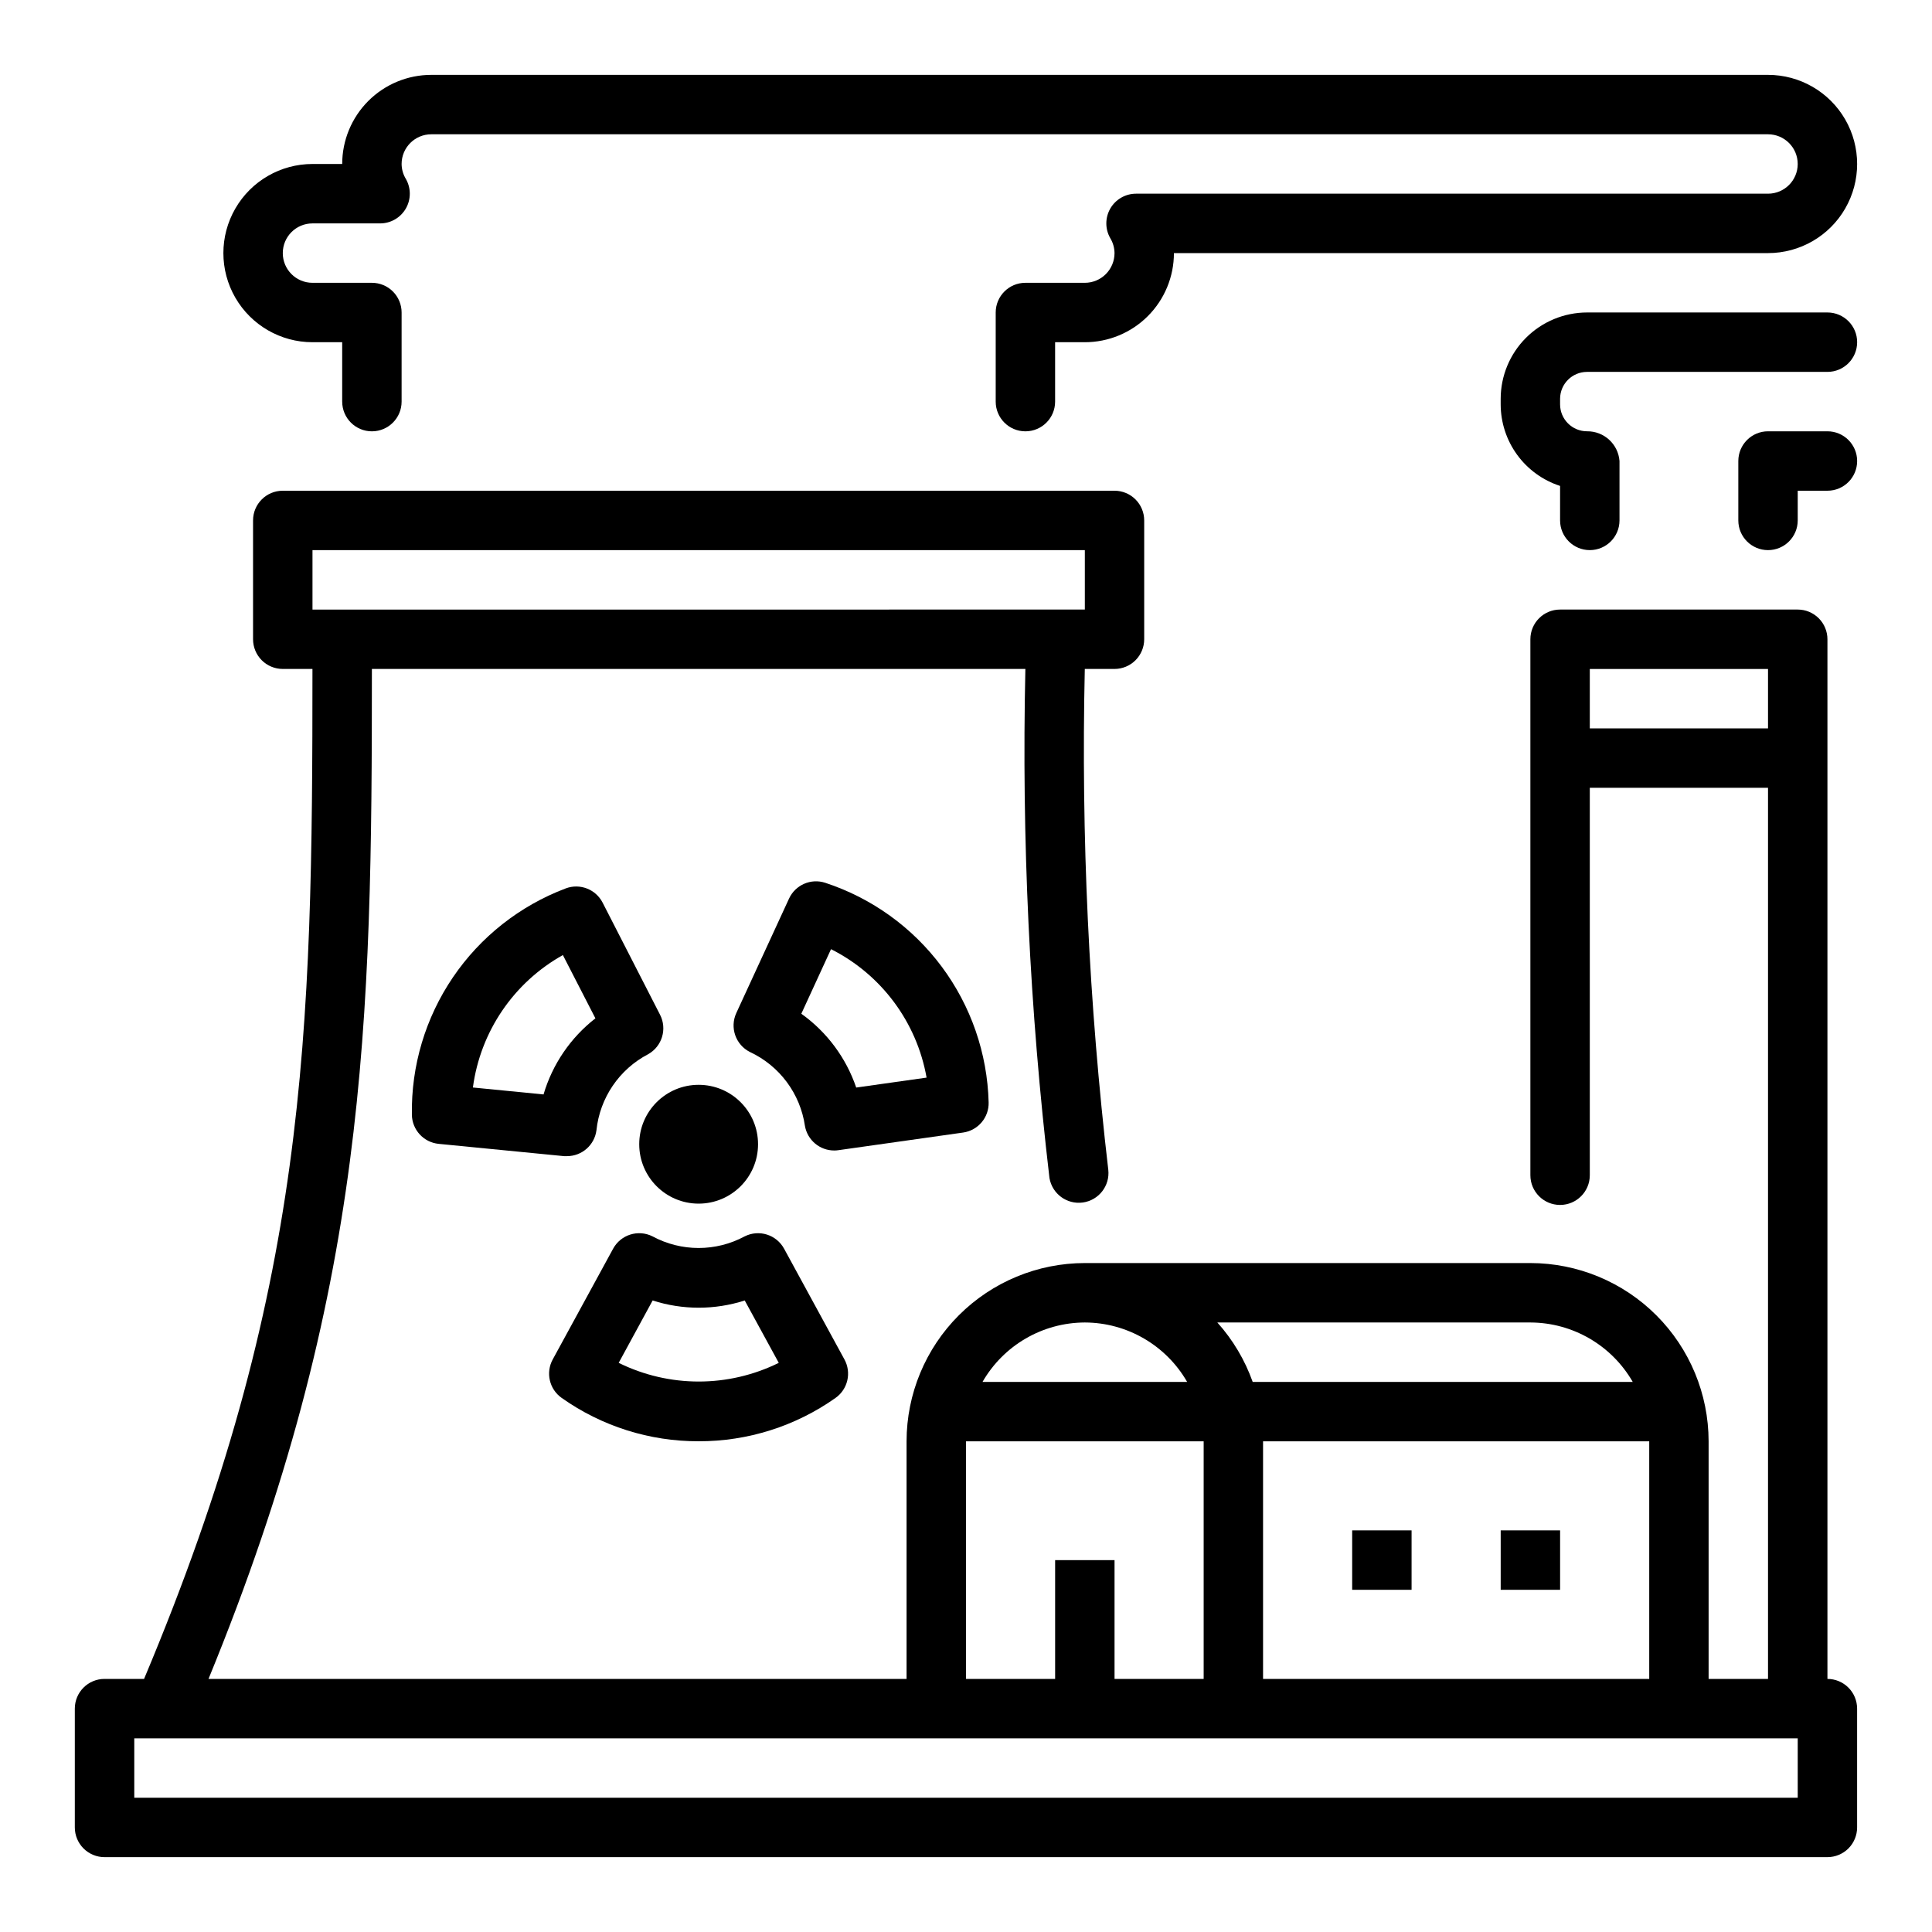
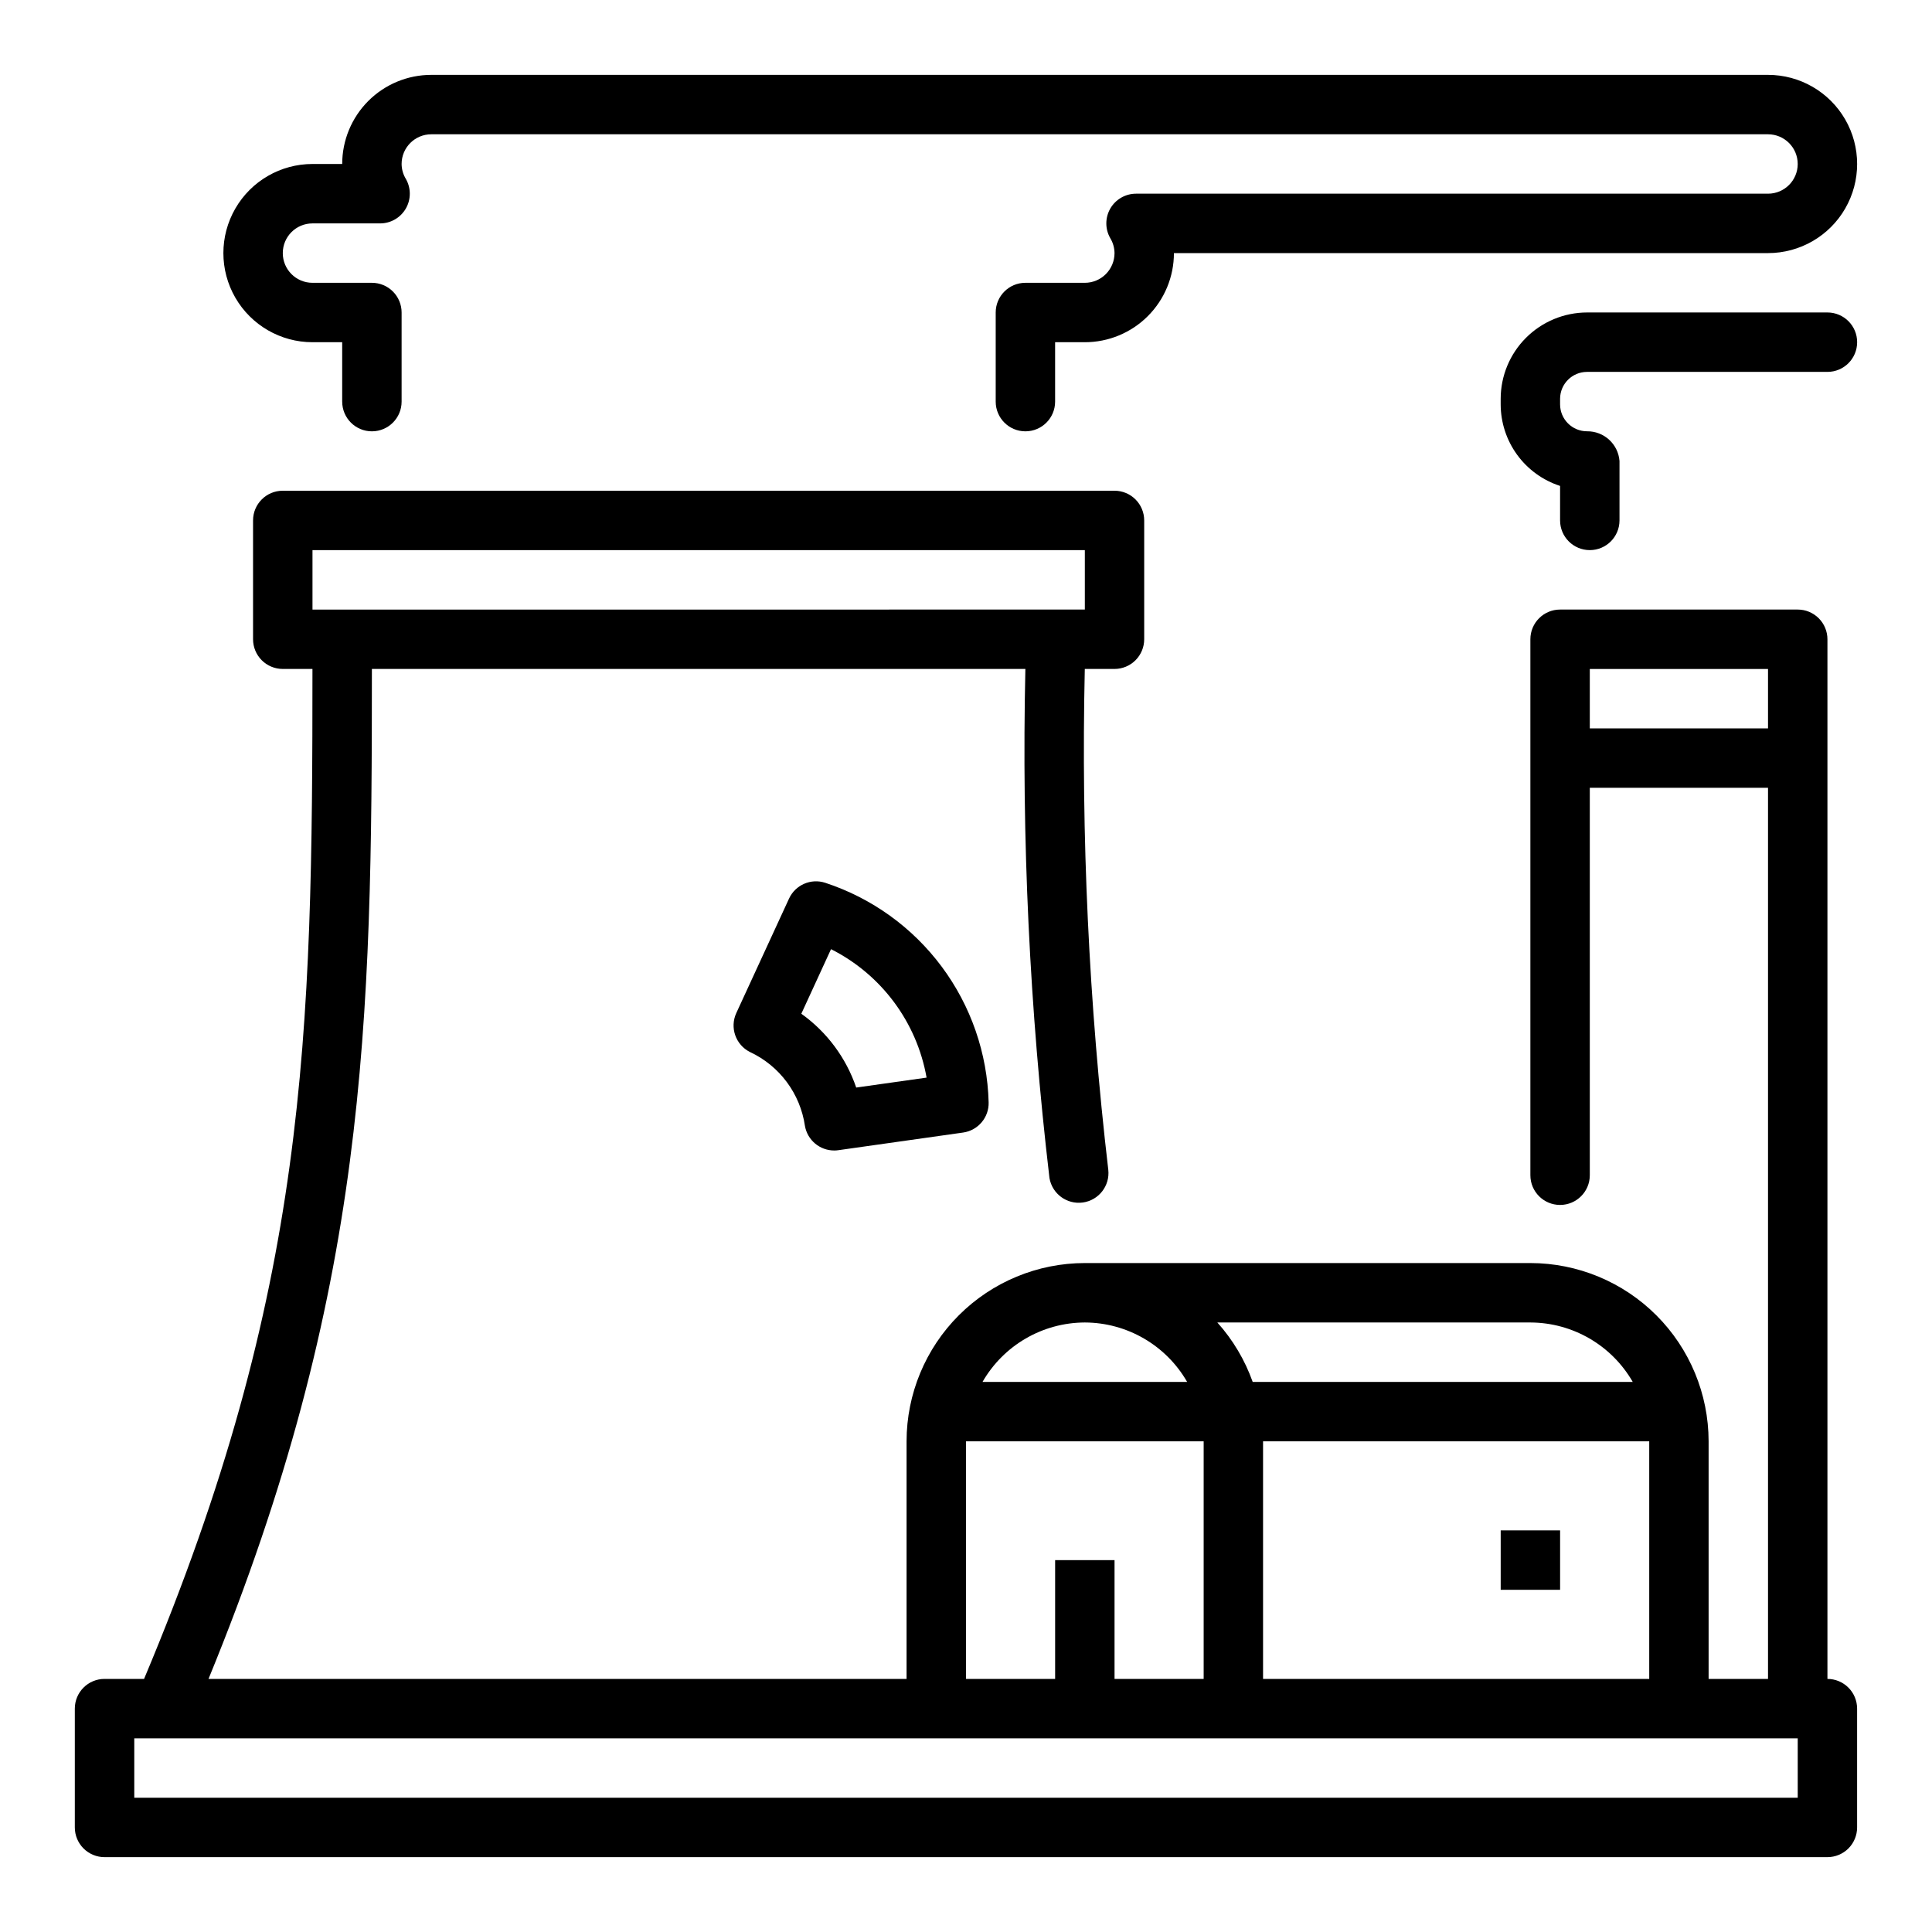
<svg xmlns="http://www.w3.org/2000/svg" fill="#000000" width="800px" height="800px" version="1.1" viewBox="144 144 512 512">
  <g>
    <path d="m628.29 588.93v-275.52c0-2.086-0.832-4.09-2.309-5.566-1.477-1.477-3.477-2.305-5.566-2.305h-62.977c-4.348 0-7.871 3.523-7.871 7.871v142.04c0 4.348 3.523 7.871 7.871 7.871s7.875-3.523 7.875-7.871v-102.68h47.23v236.16h-15.742v-62.977c-0.016-12.52-4.996-24.527-13.848-33.383-8.855-8.855-20.863-13.836-33.387-13.848h-118.08c-12.523 0.012-24.531 4.992-33.387 13.848-8.855 8.855-13.836 20.863-13.848 33.383v62.977h-184.99c42.133-102.75 43.297-173.52 43.297-267.65h173.18c-1.016 45.066 1.117 90.145 6.383 134.91 0.711 4.199 4.633 7.07 8.852 6.484 4.215-0.59 7.199-4.422 6.738-8.656-5.148-44.047-7.227-88.402-6.227-132.74h7.871c2.086 0 4.09-0.828 5.566-2.305 1.477-1.477 2.305-3.481 2.305-5.566v-31.488c0-2.086-0.828-4.09-2.305-5.566-1.477-1.477-3.481-2.305-5.566-2.305h-220.42c-4.348 0-7.871 3.523-7.871 7.871v31.488c0 2.086 0.828 4.09 2.305 5.566 1.477 1.477 3.481 2.305 5.566 2.305h7.871c0 97.402-1.258 164.52-44.625 267.65h-10.477c-4.348 0-7.875 3.527-7.875 7.875v31.488c0 2.086 0.832 4.09 2.309 5.566 1.477 1.473 3.477 2.305 5.566 2.305h456.58c2.086 0 4.09-0.832 5.566-2.305 1.473-1.477 2.305-3.481 2.305-5.566v-31.488c0-2.09-0.832-4.09-2.305-5.566-1.477-1.477-3.481-2.309-5.566-2.309zm-62.977-251.9v-15.746h47.23v15.742zm-338.5-47.234h204.68v15.742l-204.68 0.004zm251.91 299.14v-62.977h102.34v62.977zm97.961-78.719h-100.71c-2.066-5.809-5.25-11.156-9.367-15.746h82.969c11.199 0.039 21.531 6.035 27.113 15.746zm-145.19-15.746c11.195 0.039 21.527 6.035 27.109 15.746h-54.223c5.582-9.711 15.914-15.707 27.113-15.746zm-31.488 31.488h62.977v62.977h-23.617v-31.488h-15.746v31.488h-23.613zm220.41 94.465h-440.83v-15.742h440.83z" />
-     <path d="m303.7 383.21c-1.828-3.562-6.039-5.184-9.785-3.769-12.145 4.586-22.578 12.809-29.875 23.547-7.297 10.742-11.098 23.473-10.887 36.453 0.074 3.988 3.117 7.293 7.086 7.691l33.234 3.258h0.789c3.945 0 7.281-2.922 7.801-6.832 0.891-8.602 6.039-16.184 13.707-20.184 3.691-2.074 5.082-6.695 3.148-10.461zm-15.656 50.828-18.719-1.84c1.969-14.805 10.805-27.812 23.844-35.094l8.621 16.766c-6.582 5.121-11.391 12.176-13.746 20.172z" />
-     <path d="m329.15 525.95c12.984 0.031 25.656-3.981 36.262-11.477 3.277-2.309 4.297-6.719 2.359-10.234l-15.98-29.324v0.004c-2.027-3.723-6.637-5.172-10.43-3.277-7.629 4.117-16.82 4.117-24.449 0-3.793-1.895-8.402-0.445-10.43 3.277l-15.988 29.316v-0.004c-1.938 3.516-0.922 7.926 2.359 10.234 10.613 7.508 23.301 11.523 36.297 11.484zm-12.195-37.312h0.004c7.934 2.555 16.469 2.555 24.402 0l9.02 16.531h0.004c-13.371 6.602-29.055 6.602-42.426 0z" />
-     <path d="m344.89 447.23c0 8.695-7.051 15.746-15.746 15.746-8.691 0-15.742-7.051-15.742-15.746 0-8.695 7.051-15.742 15.742-15.742 8.695 0 15.746 7.047 15.746 15.742" />
    <path d="m406 436.15c-0.336-12.98-4.676-25.543-12.426-35.961s-18.531-18.184-30.871-22.238c-3.797-1.246-7.93 0.555-9.602 4.188l-13.973 30.324c-1.773 3.848-0.184 8.406 3.598 10.32 7.859 3.66 13.344 11.035 14.594 19.617 0.668 3.754 3.934 6.492 7.746 6.492 0.367 0.004 0.738-0.023 1.102-0.078l33.062-4.676c3.957-0.559 6.871-3.992 6.769-7.988zm-35.094-3.938c-2.684-7.883-7.769-14.723-14.547-19.562l7.871-17.113c13.336 6.719 22.723 19.336 25.324 34.039z" />
    <path d="m612.54 163.84h-354.24c-6.262 0-12.27 2.488-16.699 6.918-4.426 4.43-6.914 10.438-6.914 16.699h-7.875c-8.438 0-16.23 4.5-20.449 11.809-4.219 7.309-4.219 16.309 0 23.617 4.219 7.305 12.012 11.809 20.449 11.809h7.871v15.742h0.004c0 4.348 3.523 7.871 7.871 7.871s7.871-3.523 7.871-7.871v-23.617c0-2.086-0.828-4.09-2.305-5.566-1.477-1.477-3.481-2.305-5.566-2.305h-15.746c-4.348 0-7.871-3.523-7.871-7.871 0-4.348 3.523-7.871 7.871-7.871h17.926c2.812-0.004 5.406-1.504 6.812-3.941 1.402-2.434 1.402-5.434-0.004-7.867-0.719-1.188-1.105-2.547-1.117-3.938 0-4.348 3.523-7.871 7.871-7.871h354.24c4.348 0 7.871 3.523 7.871 7.871s-3.523 7.871-7.871 7.871h-167.49c-2.812 0.004-5.406 1.508-6.812 3.941-1.402 2.434-1.402 5.434 0.004 7.867 0.719 1.188 1.102 2.547 1.117 3.938 0 2.086-0.832 4.09-2.305 5.566-1.477 1.477-3.481 2.305-5.566 2.305h-15.746c-4.348 0-7.871 3.523-7.871 7.871v23.617c0 4.348 3.523 7.871 7.871 7.871 4.348 0 7.871-3.523 7.871-7.871v-15.742h7.875c6.262 0 12.27-2.488 16.699-6.918 4.426-4.43 6.914-10.438 6.914-16.699h157.44c8.438 0 16.234-4.5 20.453-11.809 4.219-7.309 4.219-16.309 0-23.617-4.219-7.305-12.016-11.809-20.453-11.809z" />
    <path d="m628.29 226.81h-63.711c-6.066 0.008-11.883 2.422-16.172 6.711-4.293 4.289-6.703 10.105-6.711 16.176v1.465c0.008 4.801 1.535 9.48 4.363 13.363 2.828 3.883 6.812 6.769 11.379 8.25v9.141c0 4.348 3.527 7.871 7.875 7.871s7.871-3.523 7.871-7.871v-15.742c-0.344-4.484-4.109-7.93-8.605-7.875-3.941-0.004-7.137-3.195-7.141-7.137v-1.465c0.004-3.941 3.199-7.137 7.141-7.141h63.711c4.348 0 7.871-3.523 7.871-7.871s-3.523-7.875-7.871-7.875z" />
-     <path d="m628.29 258.3h-15.746c-4.348 0-7.871 3.527-7.871 7.875v15.742c0 4.348 3.523 7.871 7.871 7.871 4.348 0 7.871-3.523 7.871-7.871v-7.871h7.875c4.348 0 7.871-3.523 7.871-7.871 0-4.348-3.523-7.875-7.871-7.875z" />
-     <path d="m502.34 549.57h15.742v15.742h-15.742z" />
    <path d="m541.7 549.57h15.742v15.742h-15.742z" />
  </g>
</svg>